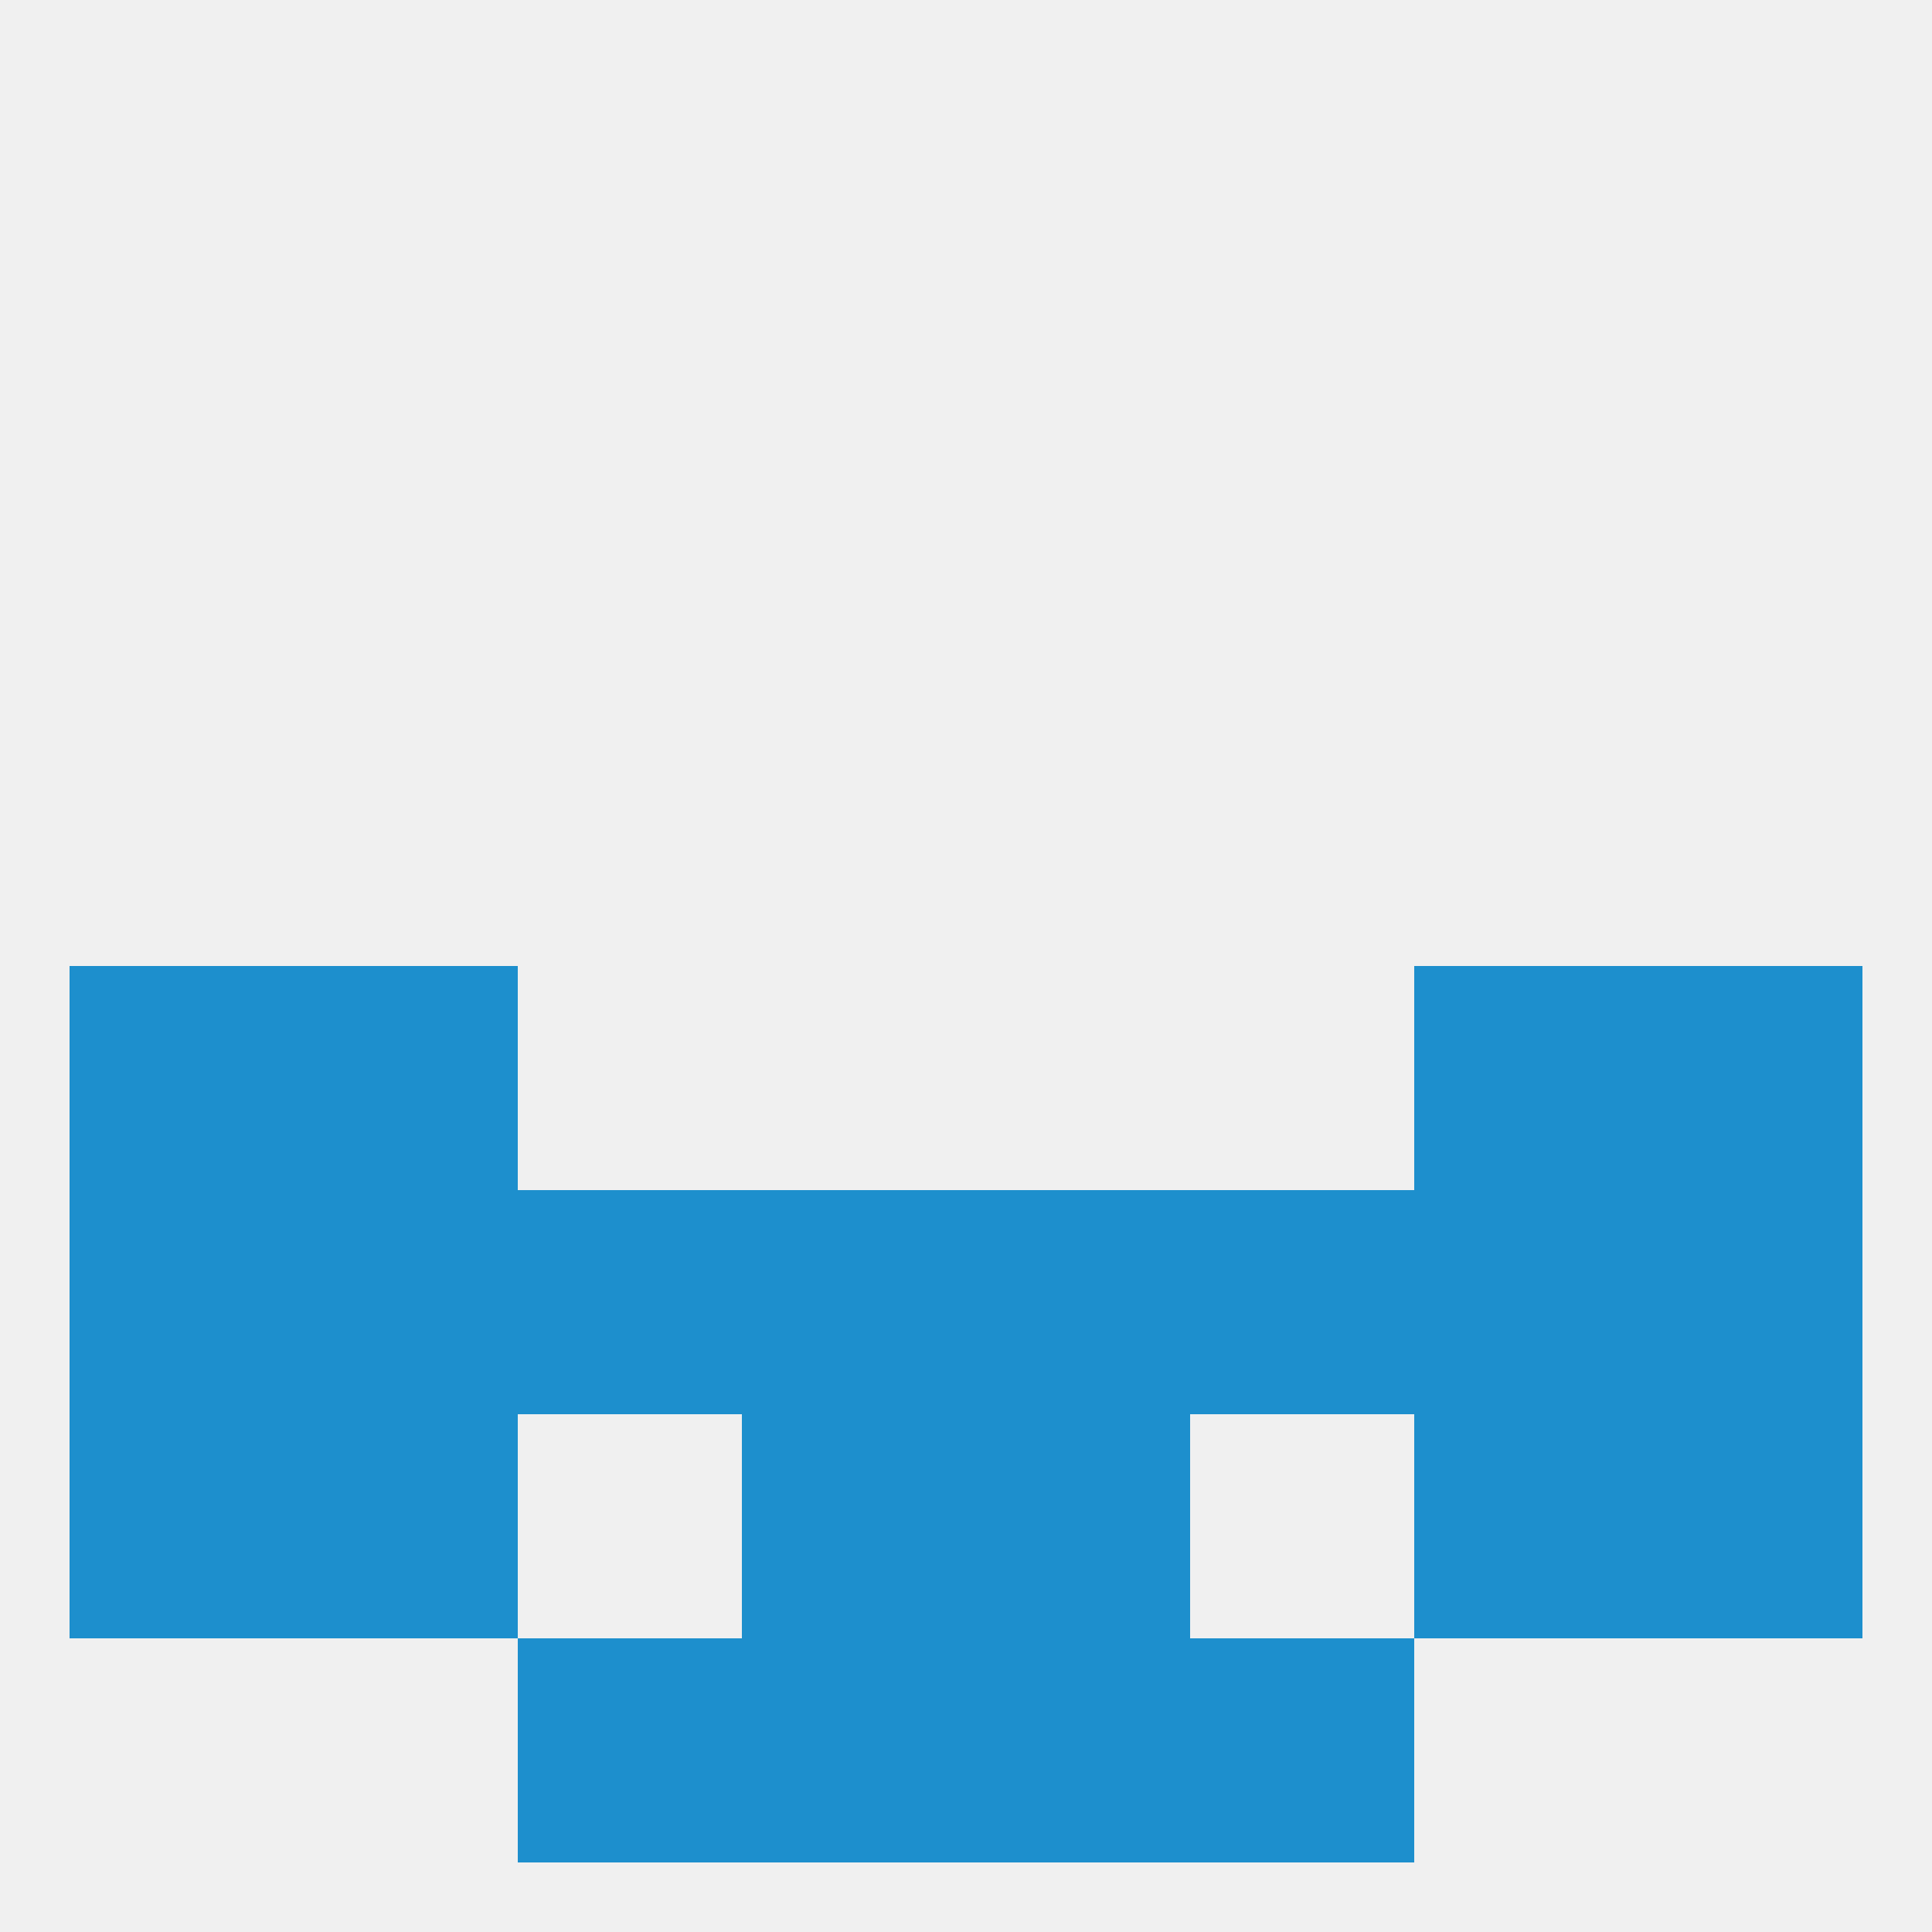
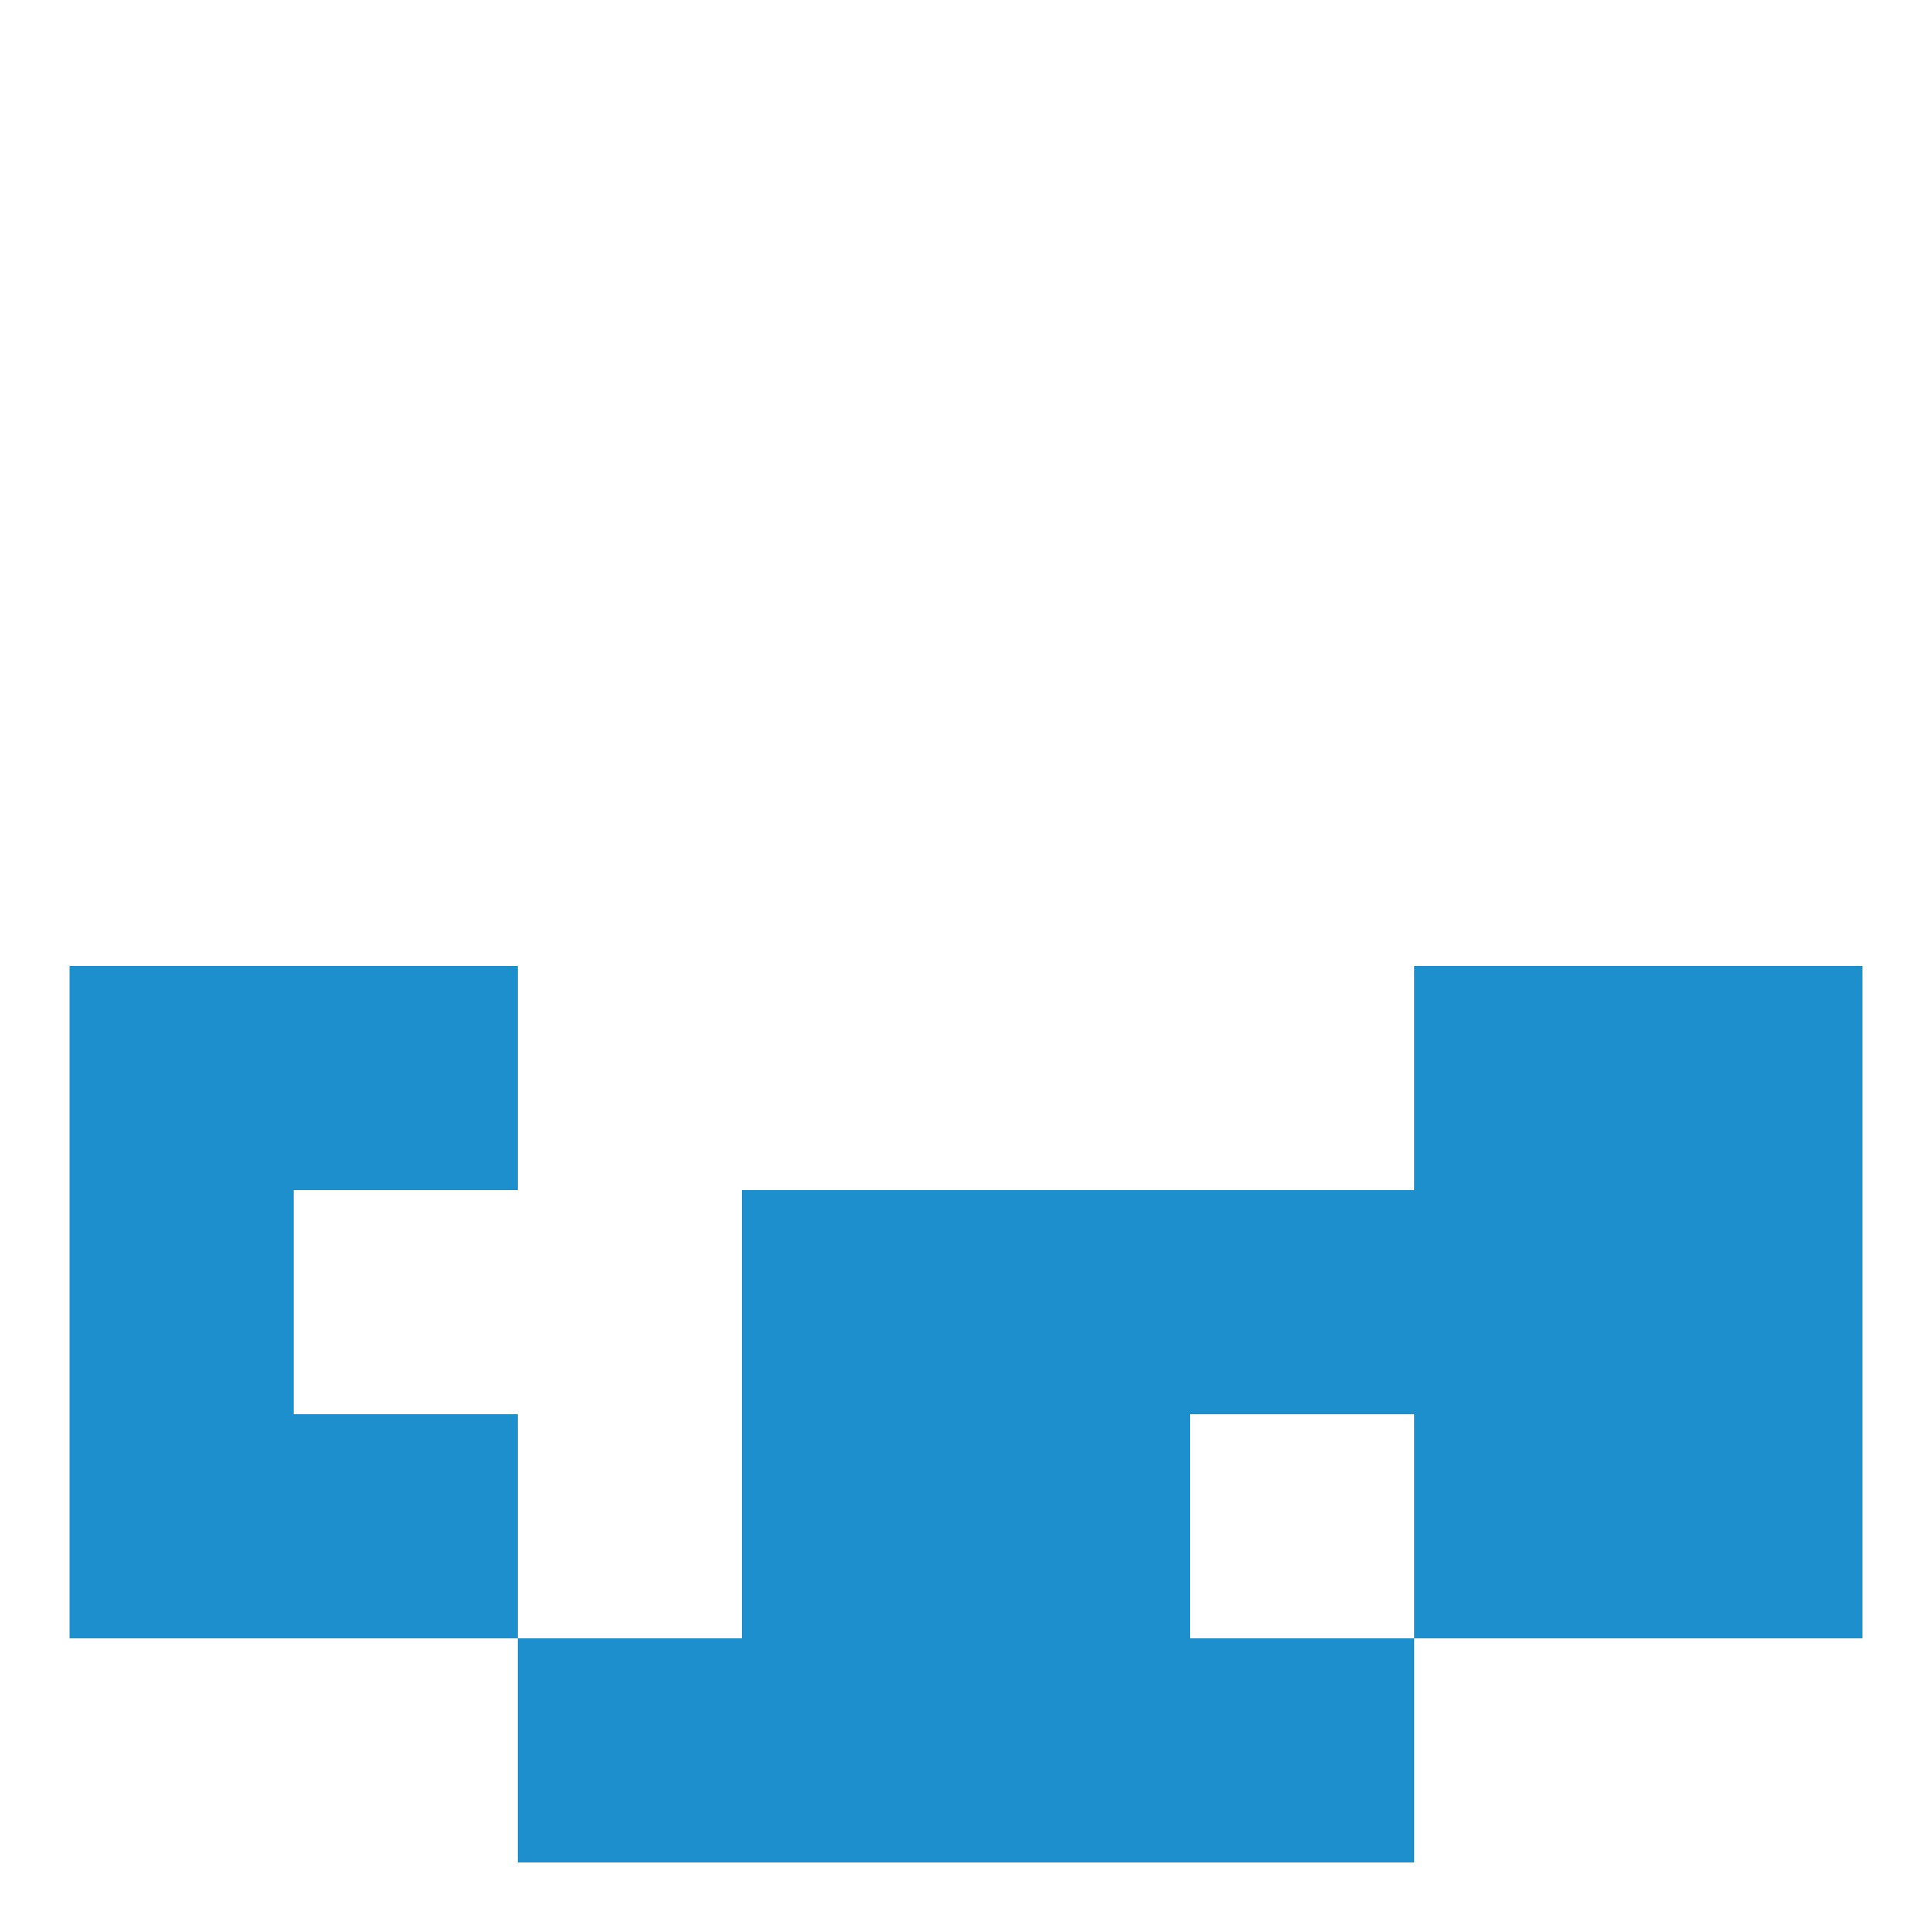
<svg xmlns="http://www.w3.org/2000/svg" version="1.1" baseprofile="full" width="250" height="250" viewBox="0 0 250 250">
-   <rect width="100%" height="100%" fill="rgba(240,240,240,255)" />
  <rect x="212" y="125" width="29" height="29" fill="rgba(29,143,205,255)" />
  <rect x="38" y="125" width="29" height="29" fill="rgba(29,143,205,255)" />
  <rect x="183" y="125" width="29" height="29" fill="rgba(29,143,205,255)" />
  <rect x="9" y="125" width="29" height="29" fill="rgba(29,143,205,255)" />
  <rect x="9" y="154" width="29" height="29" fill="rgba(29,143,205,255)" />
  <rect x="212" y="154" width="29" height="29" fill="rgba(29,143,205,255)" />
-   <rect x="67" y="154" width="29" height="29" fill="rgba(29,143,205,255)" />
  <rect x="154" y="154" width="29" height="29" fill="rgba(29,143,205,255)" />
-   <rect x="38" y="154" width="29" height="29" fill="rgba(29,143,205,255)" />
  <rect x="183" y="154" width="29" height="29" fill="rgba(29,143,205,255)" />
  <rect x="96" y="154" width="29" height="29" fill="rgba(29,143,205,255)" />
  <rect x="125" y="154" width="29" height="29" fill="rgba(29,143,205,255)" />
  <rect x="9" y="183" width="29" height="29" fill="rgba(29,143,205,255)" />
  <rect x="212" y="183" width="29" height="29" fill="rgba(29,143,205,255)" />
  <rect x="96" y="183" width="29" height="29" fill="rgba(29,143,205,255)" />
  <rect x="125" y="183" width="29" height="29" fill="rgba(29,143,205,255)" />
  <rect x="38" y="183" width="29" height="29" fill="rgba(29,143,205,255)" />
  <rect x="183" y="183" width="29" height="29" fill="rgba(29,143,205,255)" />
  <rect x="96" y="212" width="29" height="29" fill="rgba(29,143,205,255)" />
  <rect x="125" y="212" width="29" height="29" fill="rgba(29,143,205,255)" />
  <rect x="67" y="212" width="29" height="29" fill="rgba(29,143,205,255)" />
  <rect x="154" y="212" width="29" height="29" fill="rgba(29,143,205,255)" />
</svg>